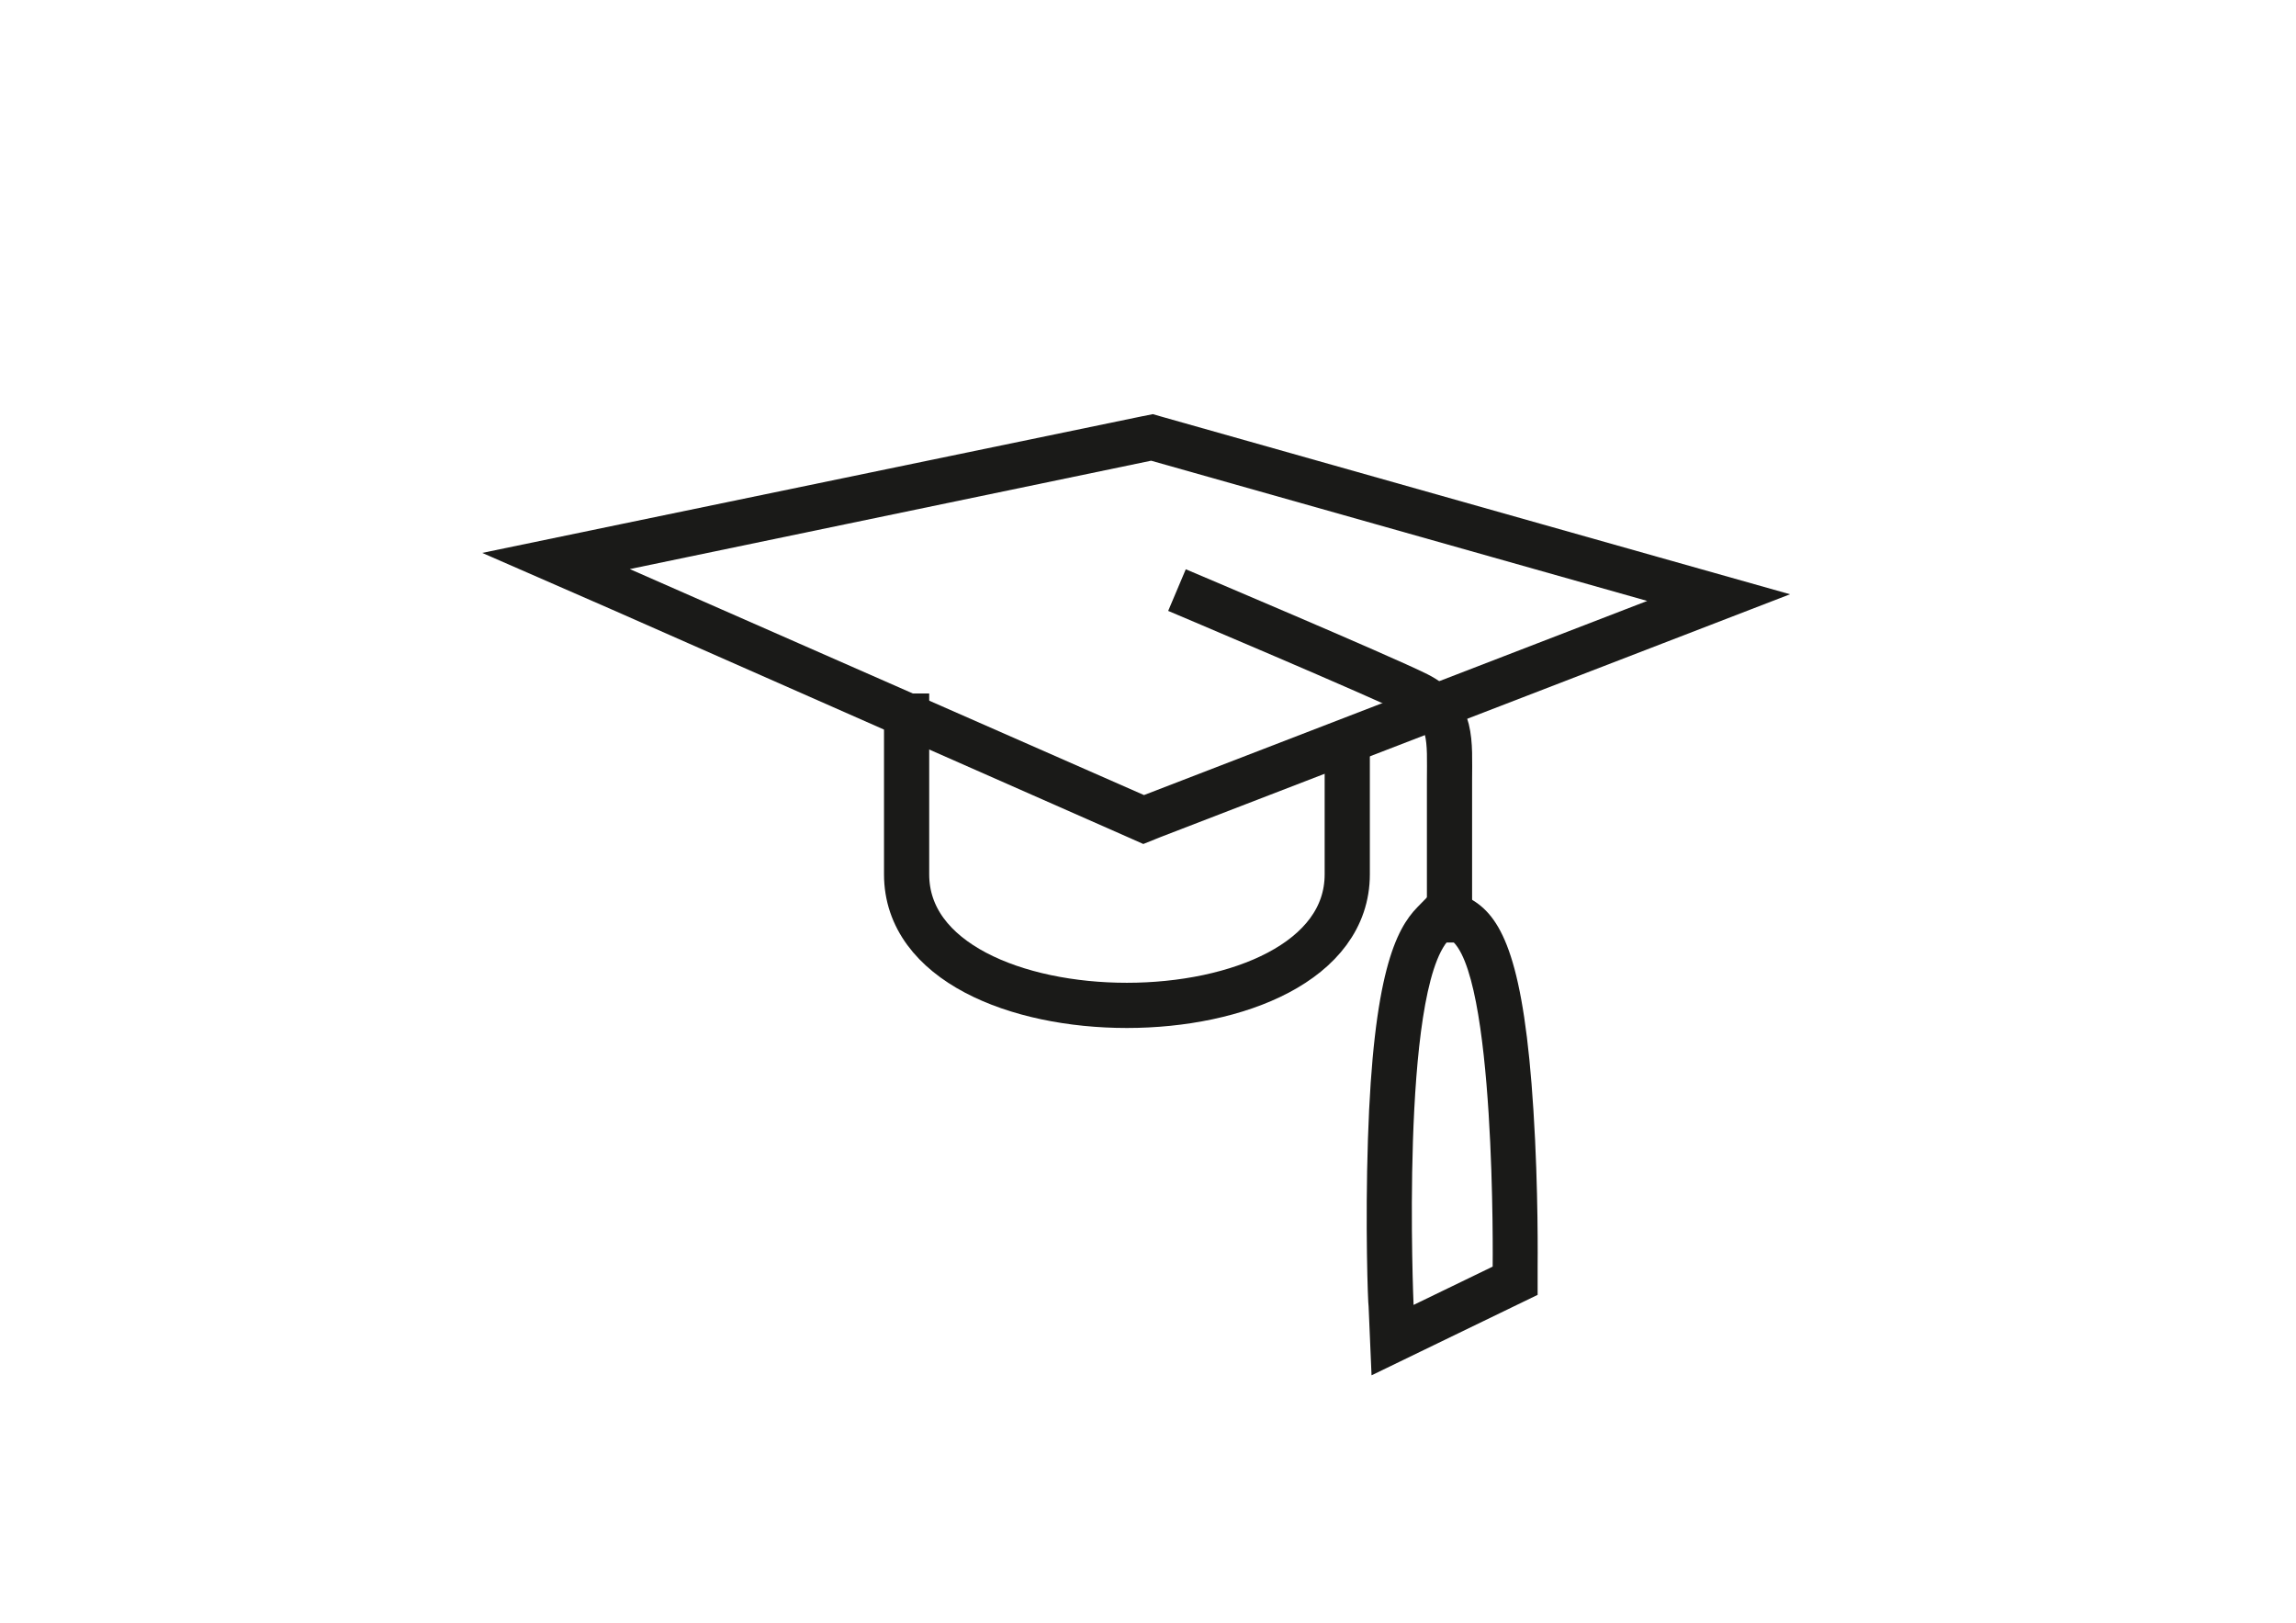
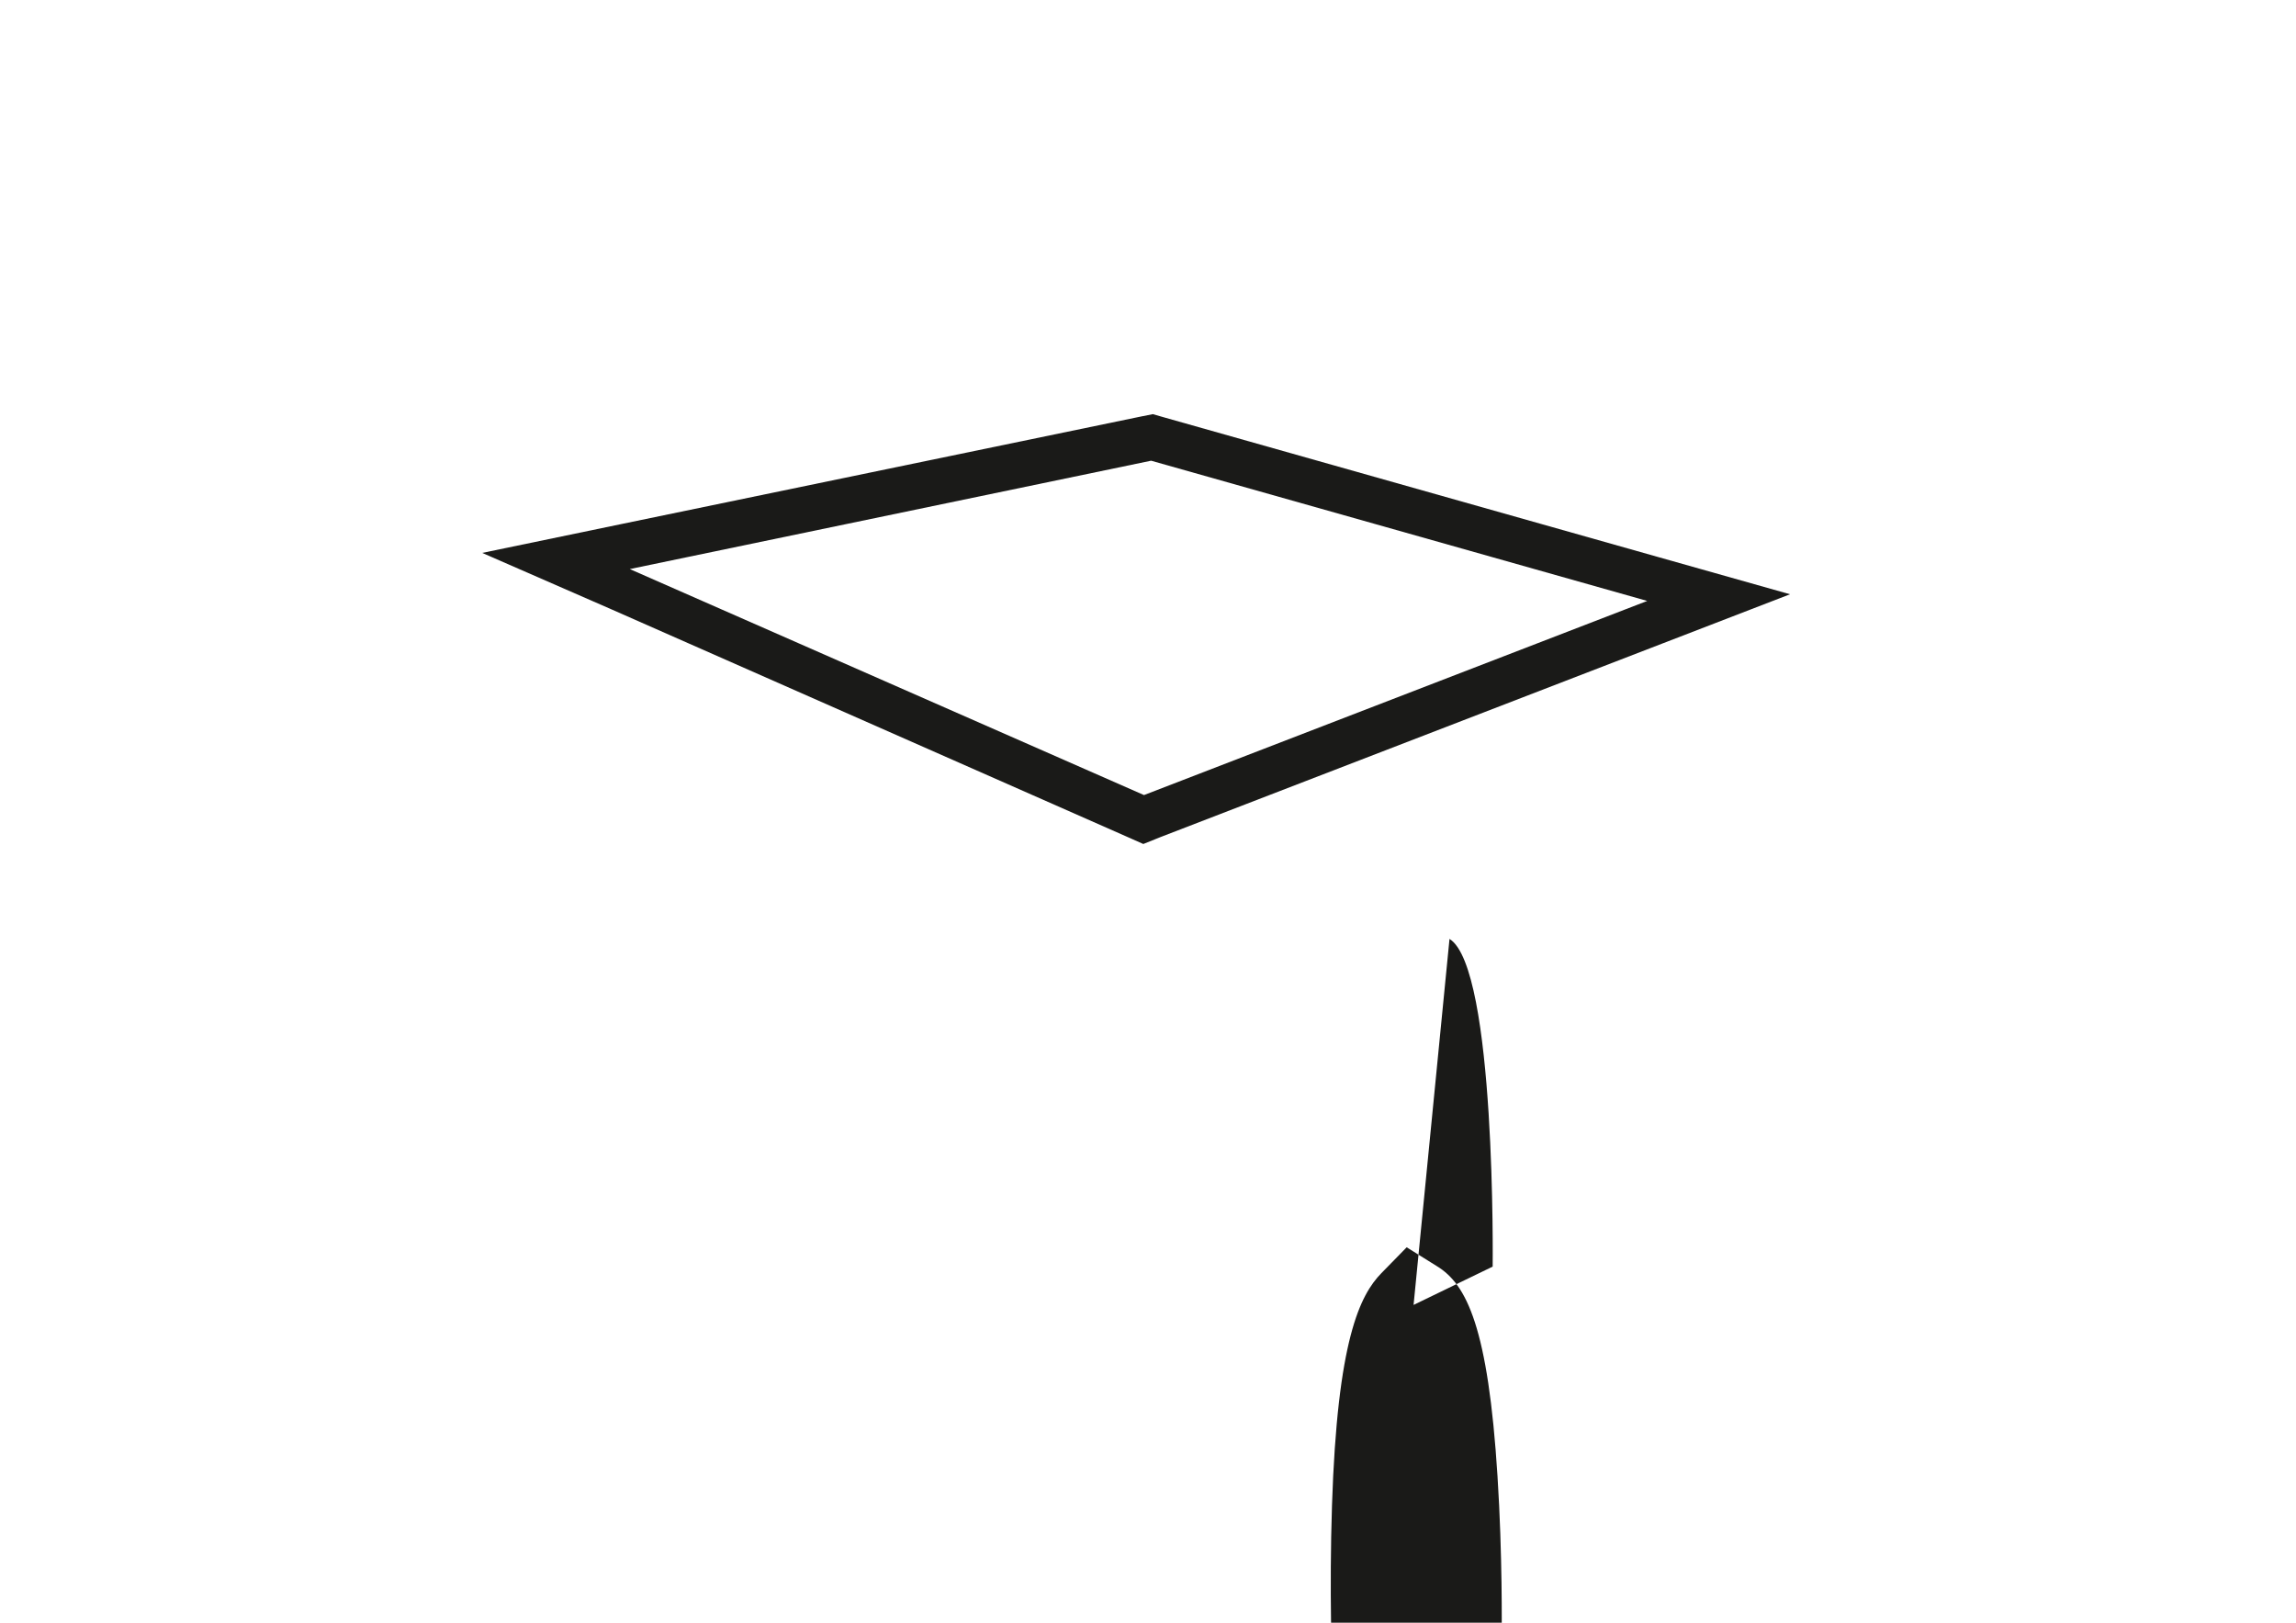
<svg xmlns="http://www.w3.org/2000/svg" viewBox="0 0 203.21 143.6">
  <defs>
    <style>.f,.g{fill:none;}.h{fill:#1a1a18;}.g{stroke:#1a1a18;stroke-miterlimit:10;stroke-width:4px;}</style>
  </defs>
  <g id="a" />
  <g id="b">
    <g id="c">
      <g id="d">
        <g id="e">
          <path class="h" d="M101.88,40.77l43.91,12.41-44.54,17.18-45.51-20,46.14-9.59m.15-4.12l-1,.2-46.1,9.54-12.25,2.54,11.45,5,45.55,20.09,1.51,.67,1.49-.6,44.55-17.18,11.2-4.32-11.55-3.26-43.91-12.41-.94-.27Z" />
-           <path class="g" d="M80.24,61.37v16c0,15.48,39,15.46,39,0v-12" />
-           <path class="g" d="M104.17,52.22s18.08,7.64,21.26,9.23,2.86,4.14,2.86,7.64v14.32" />
-           <path class="h" d="M128.29,83.09c4.14,2.55,3.82,29,3.82,29l-7,3.39s-1.21-27.87,3.18-32.38m-.61-5.1l-2.24,2.29c-1.89,1.94-3.9,5.9-4.37,20.54-.25,7.6,0,14.51,.06,14.8l.26,6.08,5.47-2.65,7-3.39,2.23-1.08v-2.47c0-.28,.08-6.84-.37-13.84-.83-13.21-2.74-17-5.35-18.6l-2.69-1.68Z" />
+           <path class="h" d="M128.29,83.09c4.14,2.55,3.82,29,3.82,29l-7,3.39m-.61-5.1l-2.24,2.29c-1.89,1.94-3.9,5.9-4.37,20.54-.25,7.6,0,14.51,.06,14.8l.26,6.08,5.47-2.65,7-3.39,2.23-1.08v-2.47c0-.28,.08-6.84-.37-13.84-.83-13.21-2.74-17-5.35-18.6l-2.69-1.68Z" />
        </g>
      </g>
-       <rect class="f" width="203.21" height="143.6" />
    </g>
  </g>
</svg>